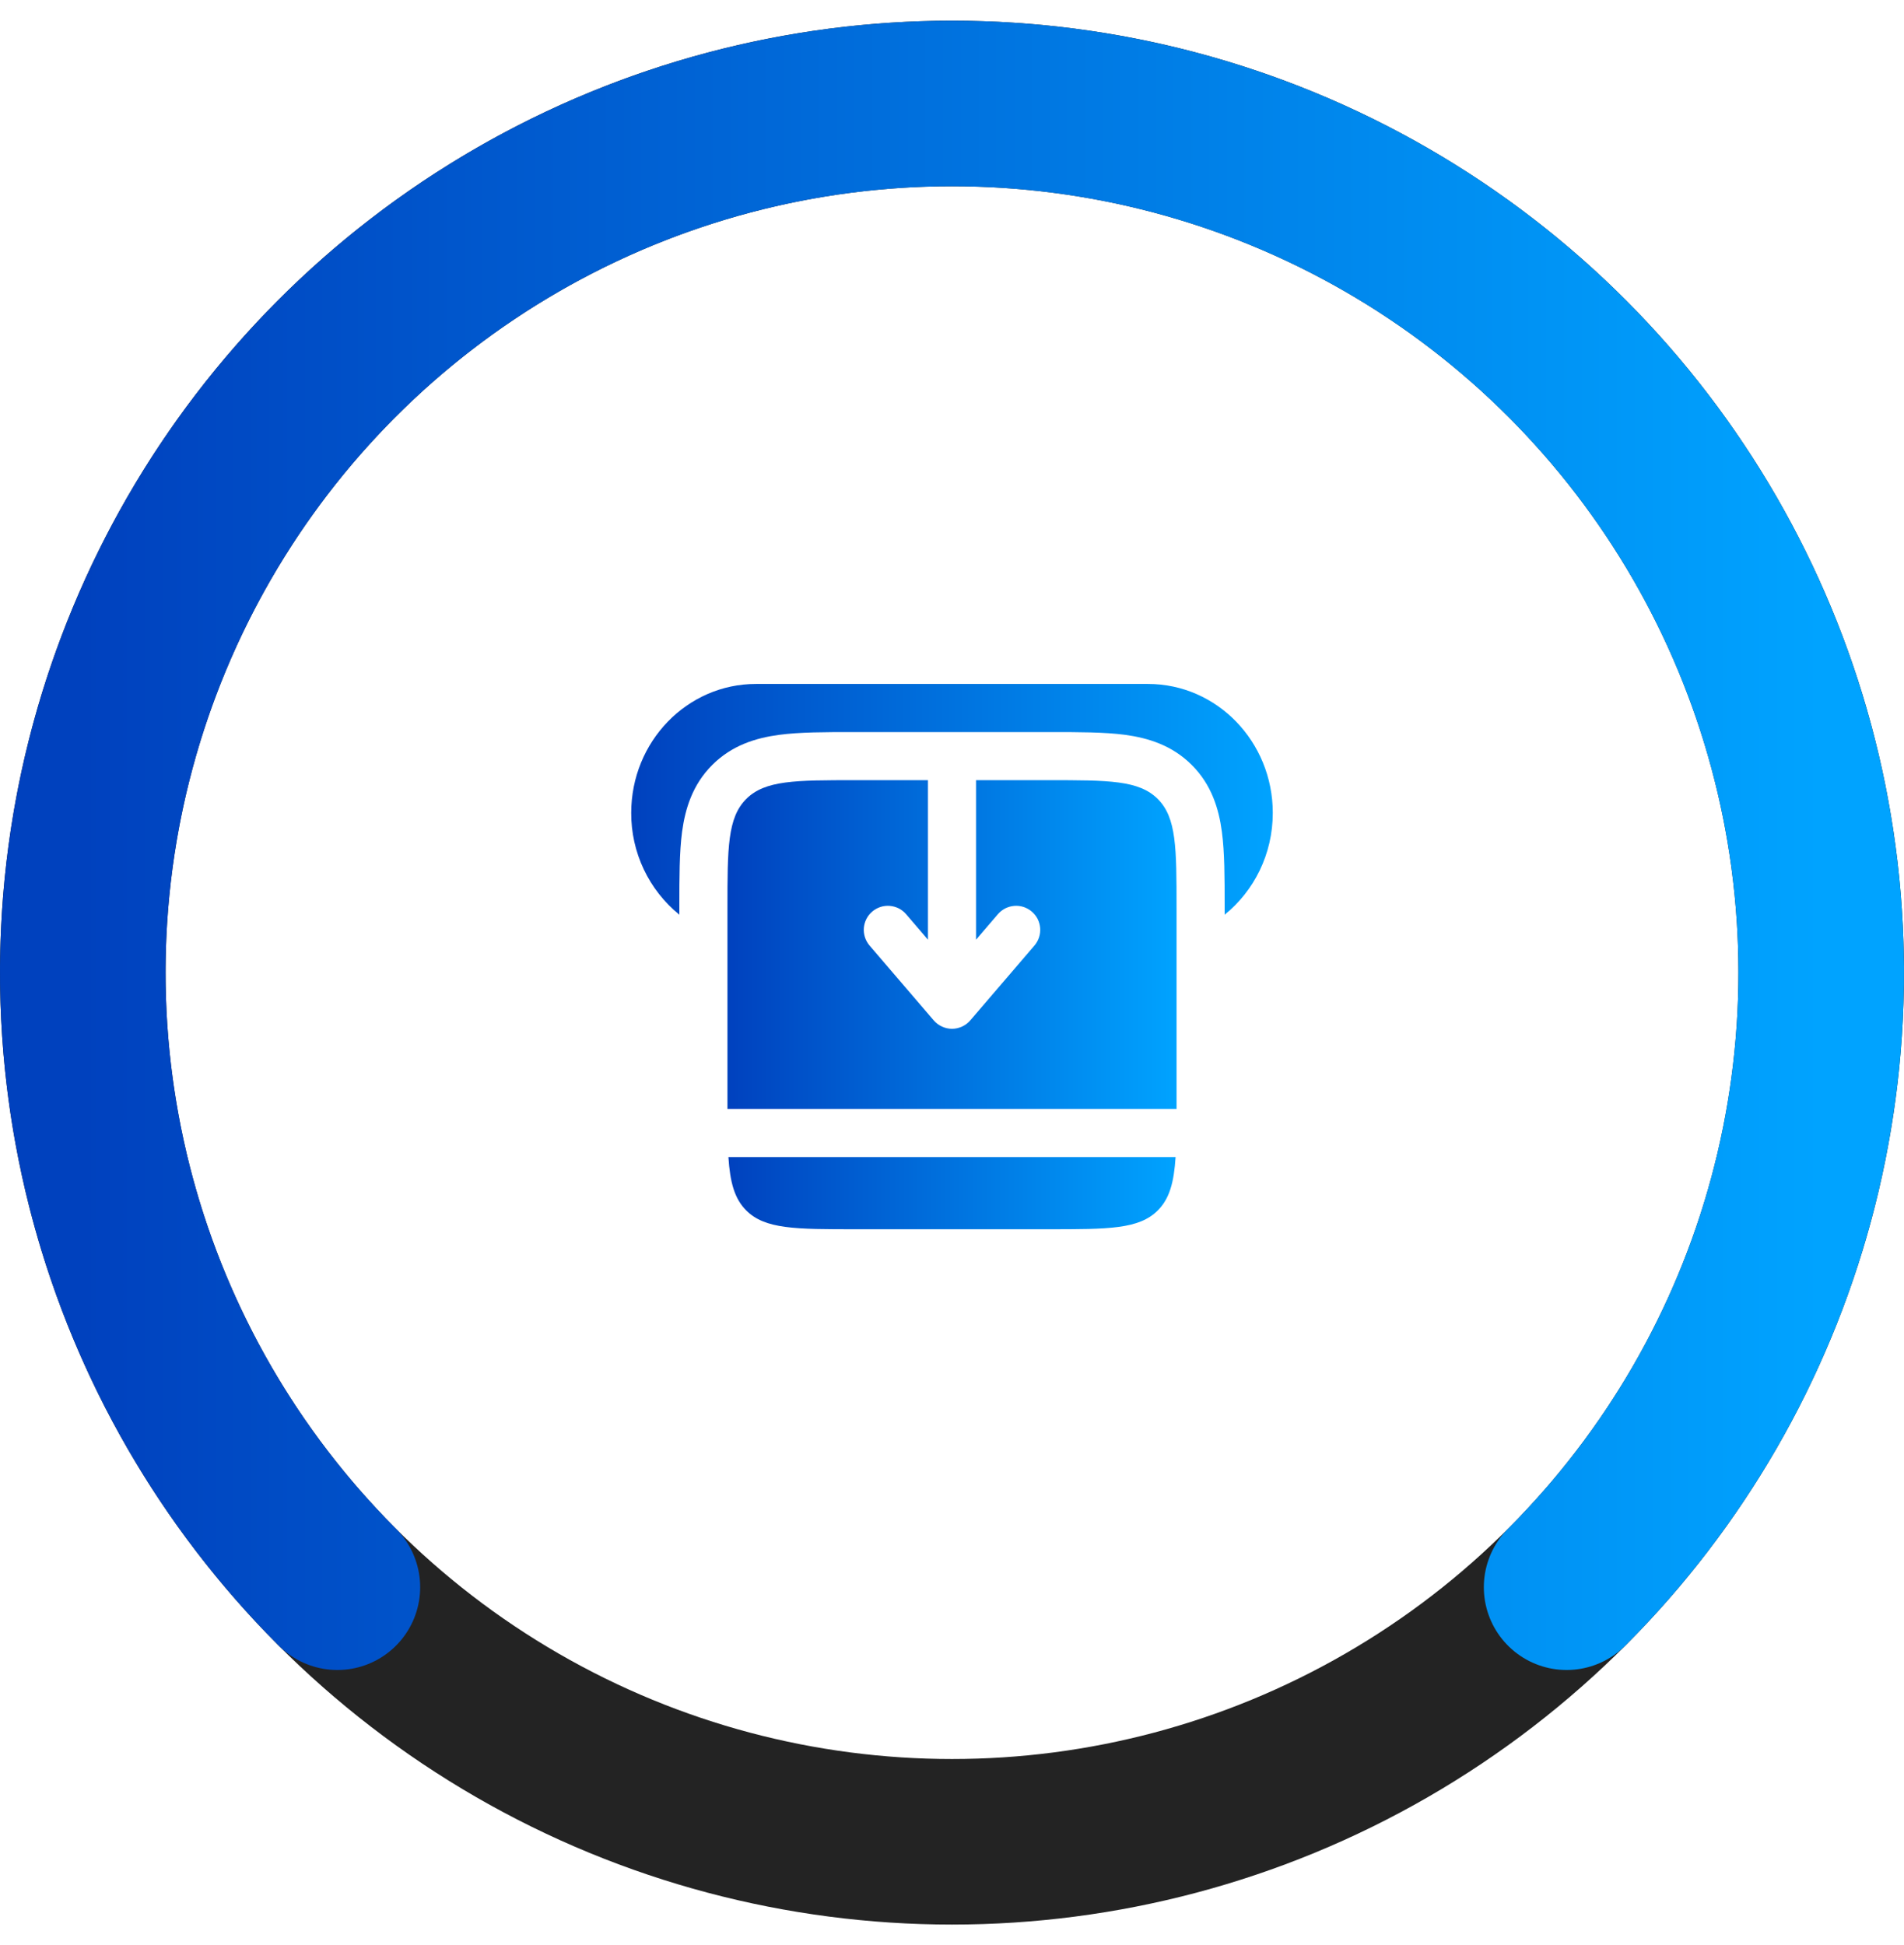
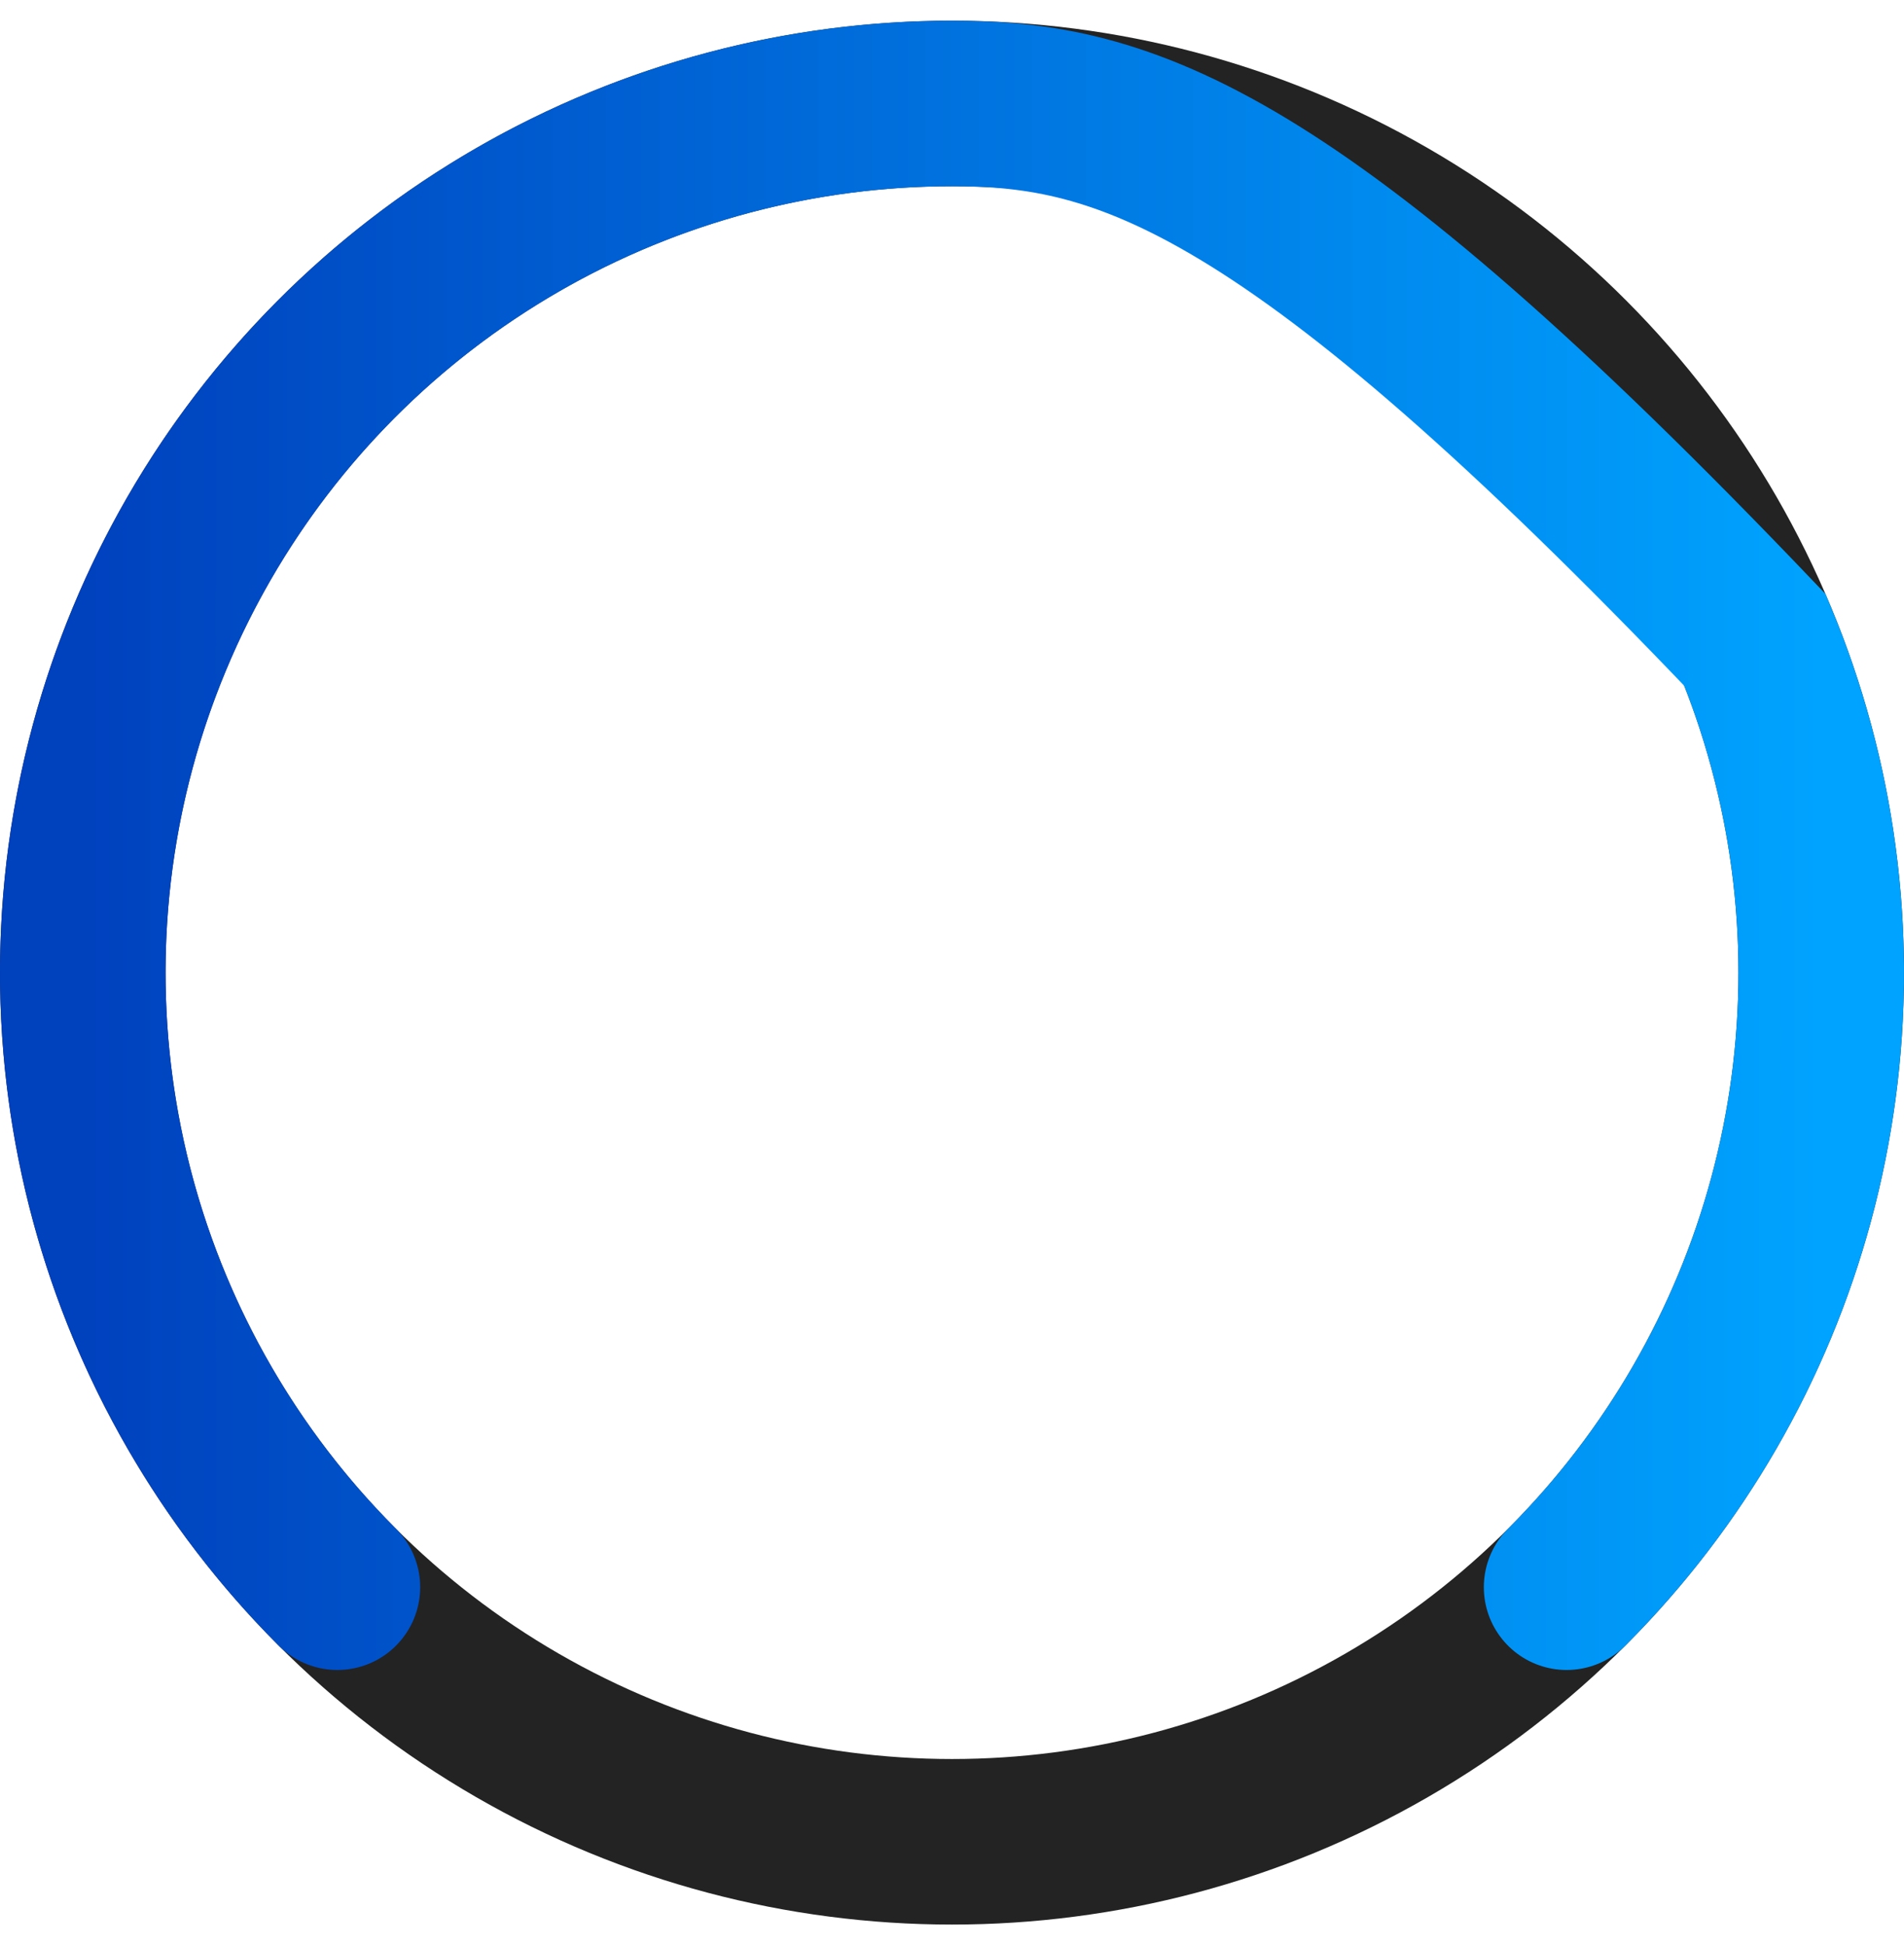
<svg xmlns="http://www.w3.org/2000/svg" width="46" height="47" viewBox="0 0 46 47" fill="none">
-   <path d="M22.419 18.85H20.675C19.213 18.85 18.483 18.85 18.029 19.304C17.575 19.758 17.575 20.488 17.575 21.95V26.794H28.425V21.95C28.425 20.488 28.425 19.758 27.971 19.304C27.517 18.85 26.787 18.85 25.325 18.85H23.581V22.704L24.108 22.089C24.158 22.031 24.219 21.983 24.287 21.948C24.355 21.914 24.429 21.893 24.505 21.887C24.581 21.881 24.658 21.89 24.731 21.914C24.803 21.938 24.87 21.976 24.928 22.025C24.986 22.075 25.034 22.135 25.069 22.203C25.103 22.272 25.124 22.346 25.13 22.422C25.136 22.498 25.127 22.575 25.103 22.647C25.079 22.72 25.042 22.787 24.992 22.845L23.442 24.653C23.387 24.717 23.32 24.768 23.243 24.803C23.167 24.838 23.084 24.857 23 24.857C22.916 24.857 22.833 24.838 22.757 24.803C22.681 24.768 22.613 24.717 22.558 24.653L21.008 22.845C20.959 22.787 20.921 22.72 20.897 22.647C20.874 22.575 20.864 22.498 20.87 22.422C20.876 22.346 20.897 22.272 20.932 22.203C20.966 22.135 21.014 22.075 21.072 22.025C21.13 21.976 21.197 21.938 21.27 21.914C21.342 21.89 21.419 21.881 21.495 21.887C21.571 21.893 21.645 21.914 21.714 21.948C21.782 21.983 21.842 22.031 21.892 22.089L22.419 22.704V18.85ZM17.598 27.956H28.402C28.362 28.569 28.256 28.961 27.971 29.246C27.517 29.7 26.787 29.7 25.325 29.7H20.675C19.213 29.7 18.483 29.7 18.029 29.246C17.745 28.961 17.638 28.569 17.598 27.956Z" fill="url(#paint0_linear_2422_677)" />
-   <path d="M18.264 16.525H27.735C29.401 16.525 30.75 17.92 30.75 19.64C30.75 20.64 30.295 21.529 29.587 22.1V21.881C29.587 21.21 29.587 20.595 29.52 20.095C29.447 19.544 29.272 18.961 28.793 18.483C28.314 18.003 27.731 17.829 27.181 17.754C26.68 17.688 26.065 17.688 25.394 17.688H20.605C19.935 17.688 19.32 17.688 18.82 17.755C18.269 17.829 17.686 18.003 17.208 18.482C16.728 18.961 16.554 19.544 16.479 20.094C16.413 20.595 16.413 21.21 16.413 21.881V22.1C16.047 21.803 15.753 21.428 15.552 21.002C15.351 20.576 15.248 20.111 15.25 19.64C15.25 17.92 16.599 16.525 18.264 16.525Z" fill="url(#paint1_linear_2422_677)" />
  <circle cx="23" cy="23.5" r="21" stroke="#232323" stroke-width="4" />
-   <path d="M37.849 38.349C40.786 35.412 42.786 31.671 43.596 27.597C44.407 23.523 43.991 19.301 42.401 15.464C40.812 11.626 38.12 8.347 34.667 6.039C31.213 3.732 27.153 2.5 23 2.5C18.847 2.5 14.787 3.732 11.333 6.039C7.88 8.347 5.188 11.626 3.599 15.464C2.009 19.301 1.593 23.523 2.404 27.597C3.214 31.671 5.214 35.412 8.151 38.349" stroke="url(#paint2_linear_2422_677)" stroke-width="4" stroke-linecap="round" />
+   <path d="M37.849 38.349C40.786 35.412 42.786 31.671 43.596 27.597C44.407 23.523 43.991 19.301 42.401 15.464C31.213 3.732 27.153 2.5 23 2.5C18.847 2.5 14.787 3.732 11.333 6.039C7.88 8.347 5.188 11.626 3.599 15.464C2.009 19.301 1.593 23.523 2.404 27.597C3.214 31.671 5.214 35.412 8.151 38.349" stroke="url(#paint2_linear_2422_677)" stroke-width="4" stroke-linecap="round" />
  <defs>
    <linearGradient id="paint0_linear_2422_677" x1="17.575" y1="24.232" x2="28.425" y2="24.232" gradientUnits="userSpaceOnUse">
      <stop stop-color="#0041BE" />
      <stop offset="1" stop-color="#00A3FF" />
    </linearGradient>
    <linearGradient id="paint1_linear_2422_677" x1="15.25" y1="19.29" x2="30.75" y2="19.29" gradientUnits="userSpaceOnUse">
      <stop stop-color="#0041BE" />
      <stop offset="1" stop-color="#00A3FF" />
    </linearGradient>
    <linearGradient id="paint2_linear_2422_677" x1="2" y1="20.284" x2="44" y2="20.284" gradientUnits="userSpaceOnUse">
      <stop stop-color="#0041BE" />
      <stop offset="1" stop-color="#00A3FF" />
    </linearGradient>
  </defs>
</svg>